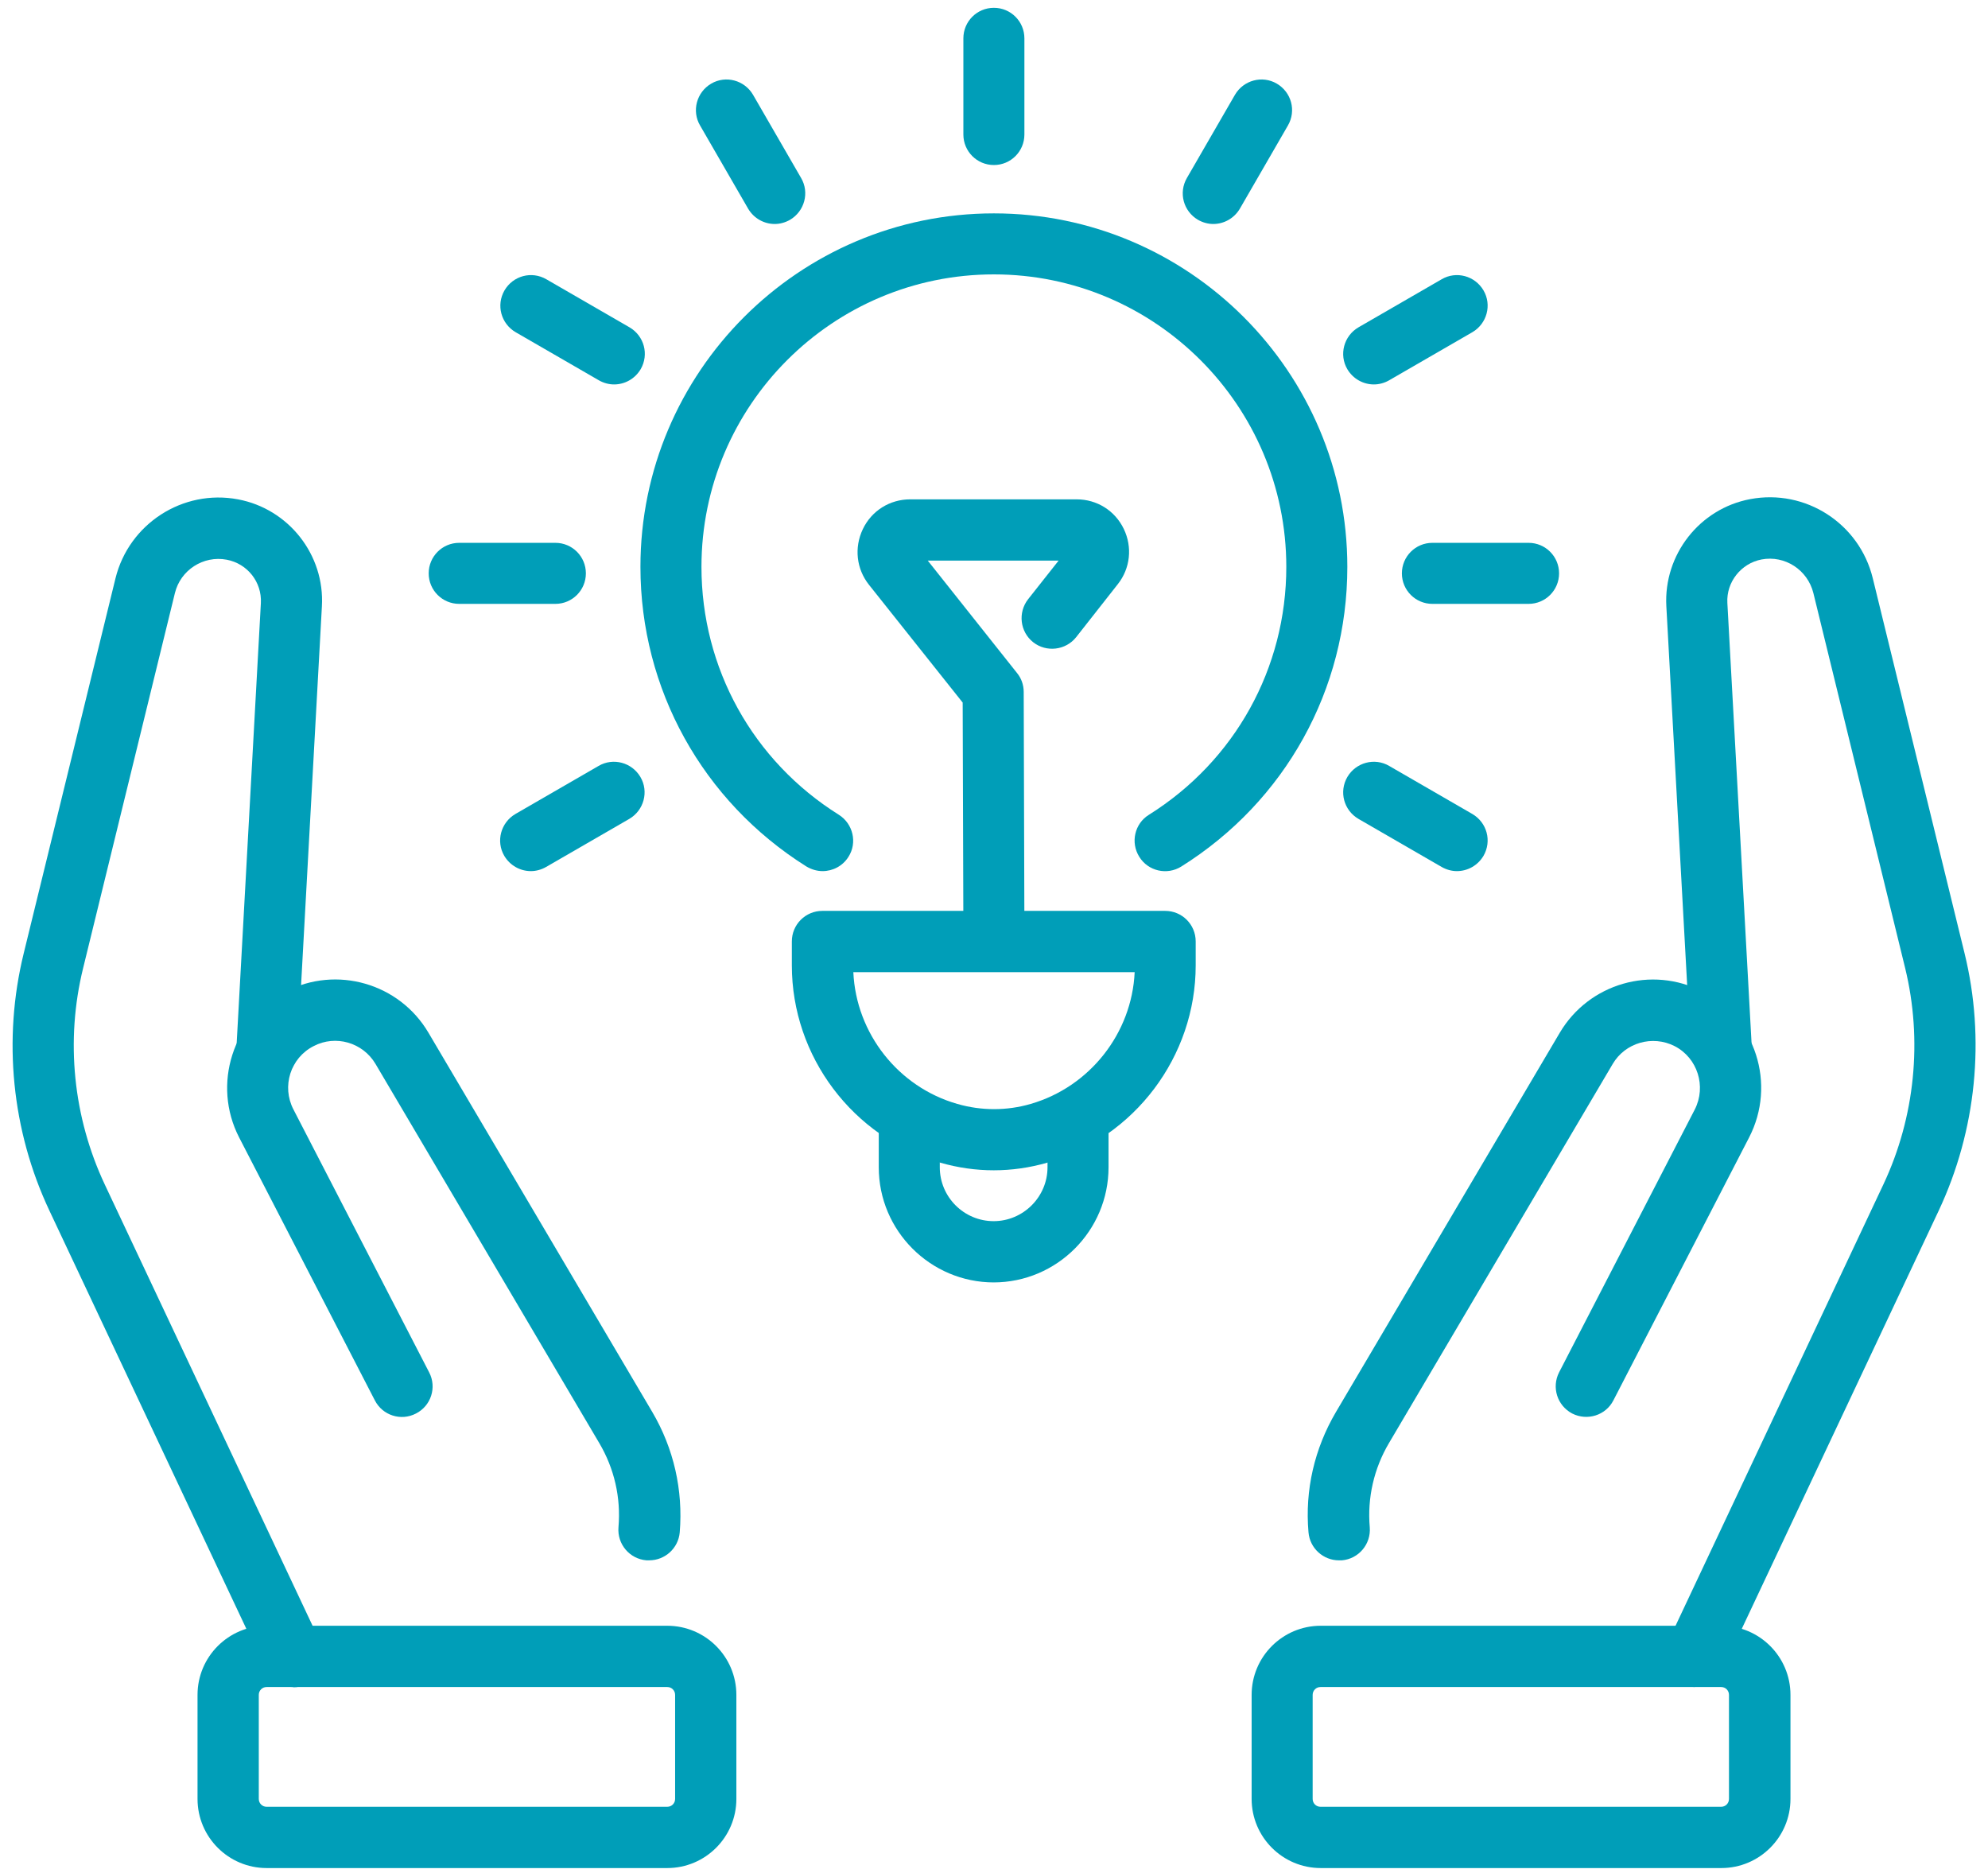
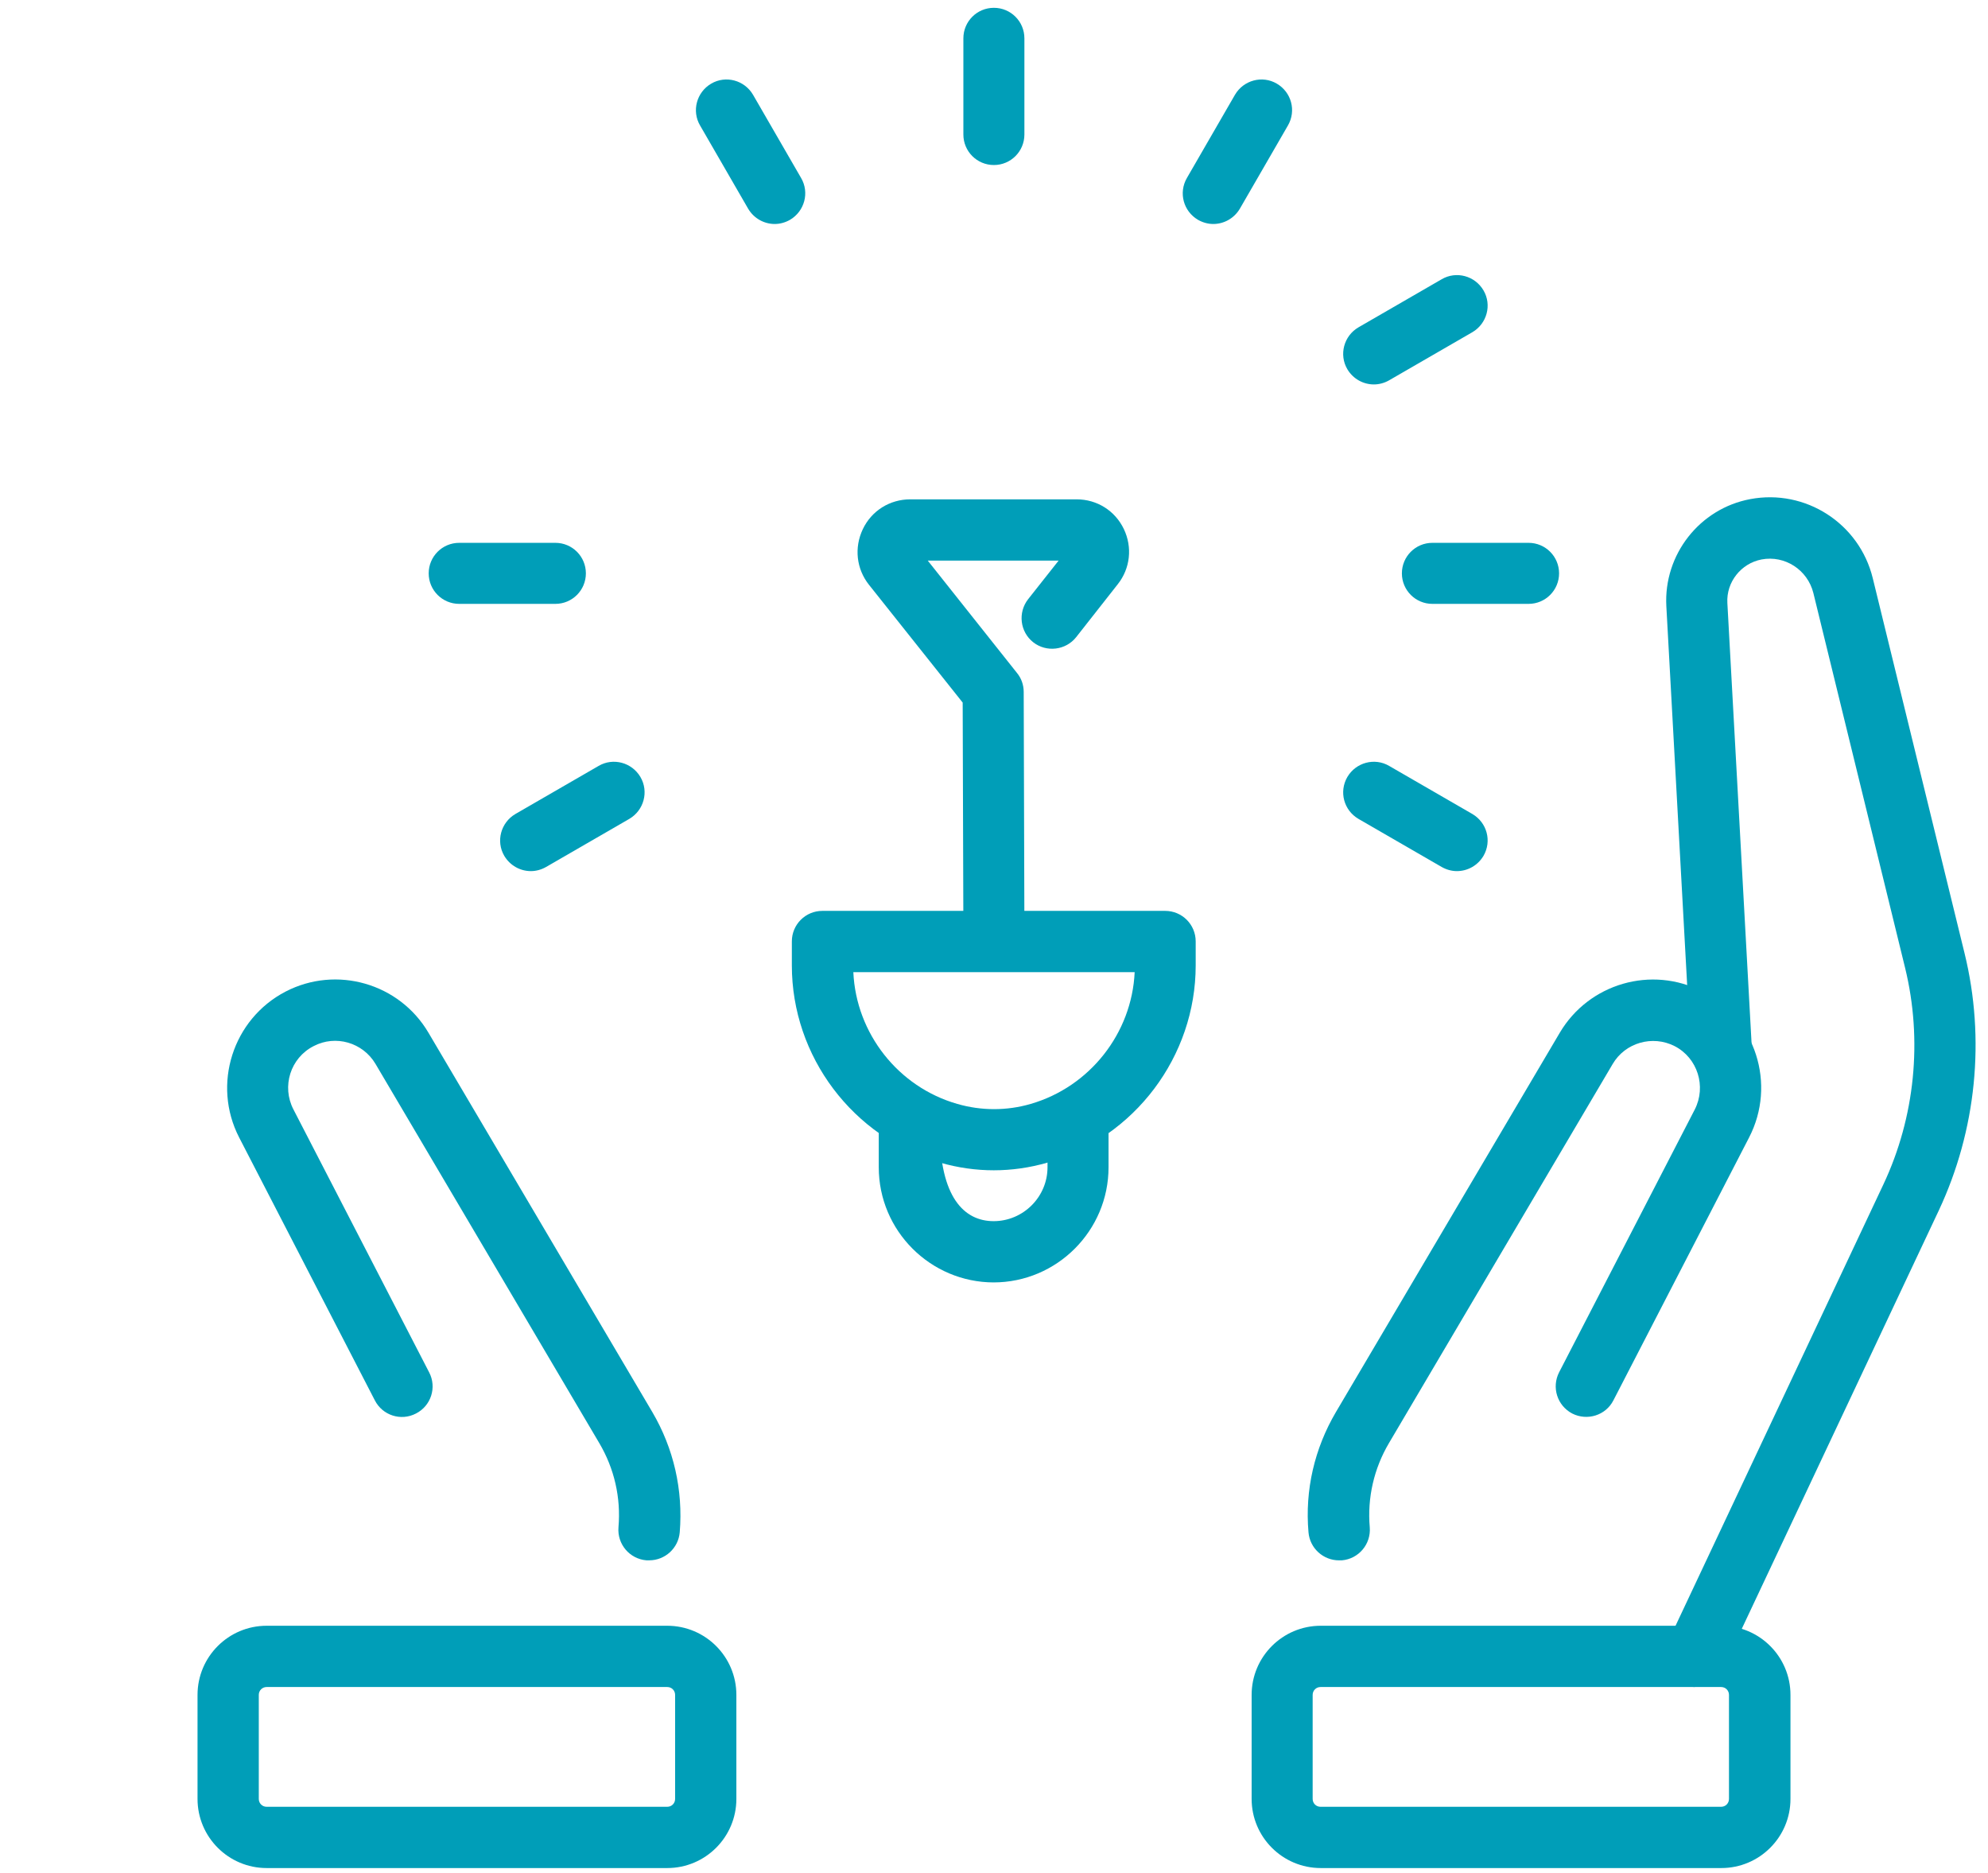
<svg xmlns="http://www.w3.org/2000/svg" width="86" height="81" fill="none">
  <g clip-path="url(#clip0_2010_591)">
    <path d="M73.315 72.968C73.125 72.968 72.935 72.928 72.755 72.838C72.095 72.528 71.815 71.738 72.125 71.078L81.475 51.228C82.845 48.318 83.175 44.988 82.415 41.868L78.445 25.648C78.195 24.648 77.215 24.008 76.205 24.198C75.315 24.368 74.675 25.178 74.725 26.078L75.785 45.358C75.825 46.088 75.265 46.708 74.535 46.748C73.805 46.788 73.185 46.228 73.145 45.498L72.085 26.218C71.965 23.988 73.525 21.998 75.715 21.588C78.105 21.138 80.435 22.638 81.015 25.008L84.985 41.228C85.895 44.938 85.495 48.888 83.875 52.348L74.525 72.198C74.295 72.678 73.825 72.958 73.325 72.958L73.315 72.968Z" fill="#009EB8" />
    <path d="M57.925 67.489C57.245 67.489 56.665 66.969 56.605 66.278C56.445 64.448 56.865 62.648 57.795 61.069L67.475 44.669C68.735 42.538 71.445 41.748 73.655 42.889C75.945 44.069 76.855 46.898 75.665 49.199L69.795 60.569C69.465 61.218 68.665 61.468 68.015 61.139C67.365 60.798 67.115 60.008 67.445 59.358L73.315 47.989C73.825 46.989 73.435 45.758 72.445 45.248C71.485 44.758 70.305 45.099 69.765 46.019L60.085 62.419C59.435 63.519 59.145 64.788 59.255 66.058C59.315 66.788 58.775 67.428 58.045 67.489C58.005 67.489 57.965 67.489 57.935 67.489H57.925Z" fill="#009EB8" />
    <path d="M74.465 80.798H57.135C55.485 80.798 54.145 79.458 54.145 77.808V73.308C54.145 71.658 55.485 70.318 57.135 70.318H74.465C76.115 70.318 77.455 71.658 77.455 73.308V77.808C77.455 79.458 76.115 80.798 74.465 80.798ZM57.125 72.968C56.935 72.968 56.785 73.118 56.785 73.308V77.808C56.785 77.998 56.935 78.148 57.125 78.148H74.455C74.645 78.148 74.795 77.998 74.795 77.808V73.308C74.795 73.118 74.645 72.968 74.455 72.968H57.125Z" fill="#009EB8" />
-     <path d="M12.685 72.968C12.185 72.968 11.715 72.688 11.485 72.208L2.135 52.358C0.505 48.898 0.115 44.948 1.025 41.238L4.995 25.018C5.575 22.658 7.905 21.148 10.295 21.598C12.485 22.008 14.055 23.998 13.925 26.228L12.865 45.508C12.825 46.238 12.195 46.798 11.475 46.758C10.745 46.718 10.185 46.098 10.225 45.368L11.285 26.088C11.335 25.178 10.705 24.378 9.805 24.208C8.795 24.018 7.805 24.658 7.565 25.658L3.595 41.878C2.825 45.008 3.165 48.328 4.535 51.238L13.885 71.088C14.195 71.748 13.915 72.538 13.255 72.848C13.075 72.938 12.885 72.978 12.695 72.978L12.685 72.968Z" fill="#009EB8" />
    <path d="M28.075 67.488C28.075 67.488 27.995 67.488 27.965 67.488C27.235 67.428 26.695 66.788 26.755 66.058C26.865 64.778 26.575 63.518 25.925 62.418L16.245 46.018C15.695 45.088 14.515 44.748 13.565 45.248C12.565 45.758 12.175 46.988 12.695 47.988L18.565 59.358C18.905 60.008 18.645 60.808 17.995 61.138C17.345 61.478 16.545 61.218 16.215 60.568L10.345 49.198C9.165 46.908 10.065 44.078 12.355 42.888C14.555 41.748 17.275 42.528 18.535 44.668L28.215 61.068C29.145 62.648 29.555 64.448 29.405 66.278C29.345 66.968 28.765 67.488 28.085 67.488H28.075Z" fill="#009EB8" />
    <path d="M28.865 80.798H11.535C9.885 80.798 8.545 79.458 8.545 77.808V73.308C8.545 71.658 9.885 70.318 11.535 70.318H28.865C30.515 70.318 31.855 71.658 31.855 73.308V77.808C31.855 79.458 30.515 80.798 28.865 80.798ZM11.535 72.968C11.345 72.968 11.195 73.118 11.195 73.308V77.808C11.195 77.998 11.345 78.148 11.535 78.148H28.865C29.055 78.148 29.205 77.998 29.205 77.808V73.308C29.205 73.118 29.055 72.968 28.865 72.968H11.535Z" fill="#009EB8" />
-     <path d="M35.585 37.678C35.345 37.678 35.105 37.608 34.885 37.478C30.395 34.658 27.705 29.808 27.705 24.518C27.705 16.088 34.565 9.229 42.995 9.229C51.425 9.229 58.285 16.088 58.285 24.518C58.285 29.819 55.605 34.658 51.105 37.478C50.485 37.868 49.665 37.678 49.285 37.059C48.895 36.438 49.085 35.618 49.705 35.239C53.425 32.908 55.645 28.898 55.645 24.518C55.645 17.549 49.975 11.868 42.995 11.868C36.015 11.868 30.345 17.538 30.345 24.518C30.345 28.898 32.565 32.908 36.285 35.239C36.905 35.629 37.095 36.449 36.705 37.059C36.455 37.459 36.025 37.678 35.585 37.678Z" fill="#009EB8" />
    <path d="M42.995 50.618C42.215 50.618 41.435 50.508 40.675 50.288C36.895 49.198 34.255 45.698 34.255 41.758V40.718C34.255 39.988 34.845 39.398 35.575 39.398H50.405C51.135 39.398 51.725 39.988 51.725 40.718V41.758C51.725 45.688 49.085 49.198 45.305 50.288C44.545 50.508 43.765 50.618 42.985 50.618H42.995ZM36.915 42.048C37.035 44.698 38.855 47.018 41.415 47.748C42.455 48.048 43.555 48.048 44.585 47.748C47.145 47.008 48.965 44.688 49.085 42.048H36.915Z" fill="#009EB8" />
-     <path d="M42.995 55.468C40.255 55.468 38.015 53.238 38.015 50.488V48.868C38.015 48.138 38.605 47.548 39.335 47.548C40.065 47.548 40.655 48.138 40.655 48.868V50.488C40.655 51.778 41.705 52.818 42.985 52.818C44.265 52.818 45.315 51.768 45.315 50.488V48.868C45.315 48.138 45.905 47.548 46.635 47.548C47.365 47.548 47.955 48.138 47.955 48.868V50.488C47.955 53.228 45.725 55.468 42.975 55.468H42.995Z" fill="#009EB8" />
+     <path d="M42.995 55.468C40.255 55.468 38.015 53.238 38.015 50.488V48.868C38.015 48.138 38.605 47.548 39.335 47.548C40.065 47.548 40.655 48.138 40.655 48.868C40.655 51.778 41.705 52.818 42.985 52.818C44.265 52.818 45.315 51.768 45.315 50.488V48.868C45.315 48.138 45.905 47.548 46.635 47.548C47.365 47.548 47.955 48.138 47.955 48.868V50.488C47.955 53.228 45.725 55.468 42.975 55.468H42.995Z" fill="#009EB8" />
    <path d="M42.995 7.138C42.265 7.138 41.675 6.548 41.675 5.818V1.658C41.675 0.928 42.265 0.338 42.995 0.338C43.725 0.338 44.315 0.928 44.315 1.658V5.818C44.315 6.548 43.725 7.138 42.995 7.138Z" fill="#009EB8" />
    <path d="M33.515 9.688C33.055 9.688 32.615 9.448 32.365 9.028L30.285 5.428C29.915 4.798 30.135 3.988 30.765 3.618C31.395 3.248 32.205 3.468 32.575 4.098L34.655 7.698C35.025 8.328 34.805 9.138 34.175 9.508C33.965 9.628 33.735 9.688 33.515 9.688Z" fill="#009EB8" />
-     <path d="M26.565 16.628C26.345 16.628 26.115 16.569 25.905 16.448L22.305 14.368C21.675 13.998 21.455 13.198 21.825 12.559C22.195 11.928 22.995 11.709 23.635 12.079L27.235 14.159C27.865 14.528 28.085 15.329 27.715 15.969C27.465 16.389 27.025 16.628 26.565 16.628Z" fill="#009EB8" />
    <path d="M24.025 26.119H19.865C19.135 26.119 18.545 25.529 18.545 24.799C18.545 24.069 19.135 23.479 19.865 23.479H24.025C24.755 23.479 25.345 24.069 25.345 24.799C25.345 25.529 24.755 26.119 24.025 26.119Z" fill="#009EB8" />
    <path d="M22.965 37.678C22.505 37.678 22.065 37.438 21.815 37.018C21.445 36.388 21.665 35.578 22.295 35.208L25.895 33.128C26.525 32.758 27.335 32.978 27.705 33.608C28.075 34.238 27.855 35.048 27.225 35.418L23.625 37.498C23.415 37.618 23.185 37.678 22.965 37.678Z" fill="#009EB8" />
    <path d="M63.025 37.678C62.805 37.678 62.575 37.618 62.365 37.498L58.765 35.418C58.135 35.048 57.915 34.248 58.285 33.608C58.655 32.978 59.465 32.758 60.095 33.128L63.695 35.208C64.325 35.578 64.545 36.378 64.175 37.018C63.925 37.438 63.485 37.678 63.025 37.678Z" fill="#009EB8" />
    <path d="M66.125 26.119H61.965C61.235 26.119 60.645 25.529 60.645 24.799C60.645 24.069 61.235 23.479 61.965 23.479H66.125C66.855 23.479 67.445 24.069 67.445 24.799C67.445 25.529 66.855 26.119 66.125 26.119Z" fill="#009EB8" />
    <path d="M59.435 16.628C58.975 16.628 58.535 16.389 58.285 15.969C57.915 15.338 58.135 14.528 58.765 14.159L62.365 12.079C62.995 11.709 63.805 11.928 64.175 12.559C64.545 13.188 64.325 13.998 63.695 14.368L60.095 16.448C59.885 16.569 59.655 16.628 59.435 16.628Z" fill="#009EB8" />
    <path d="M52.485 9.688C52.265 9.688 52.035 9.628 51.825 9.508C51.195 9.138 50.975 8.338 51.345 7.698L53.425 4.098C53.795 3.468 54.605 3.248 55.235 3.618C55.865 3.988 56.085 4.788 55.715 5.428L53.635 9.028C53.385 9.448 52.945 9.688 52.485 9.688Z" fill="#009EB8" />
    <path d="M42.995 41.438C42.265 41.438 41.675 40.848 41.675 40.118L41.645 30.388L37.595 25.298C37.045 24.608 36.945 23.688 37.325 22.888C37.705 22.088 38.495 21.598 39.375 21.598H46.575C47.455 21.598 48.235 22.088 48.615 22.878C48.995 23.668 48.895 24.588 48.355 25.268L46.555 27.558C46.105 28.128 45.265 28.228 44.695 27.778C44.125 27.328 44.025 26.498 44.475 25.918L45.795 24.248H40.135L43.995 29.108C44.185 29.338 44.285 29.628 44.285 29.928L44.315 40.118C44.315 40.848 43.725 41.438 42.995 41.448V41.438Z" fill="#009EB8" />
  </g>
  <defs>
    <clipPath id="clip0_2010_591">
      <rect width="84.91" height="80.46" fill="white" transform="translate(0.545 0.338)" />
    </clipPath>
  </defs>
</svg>